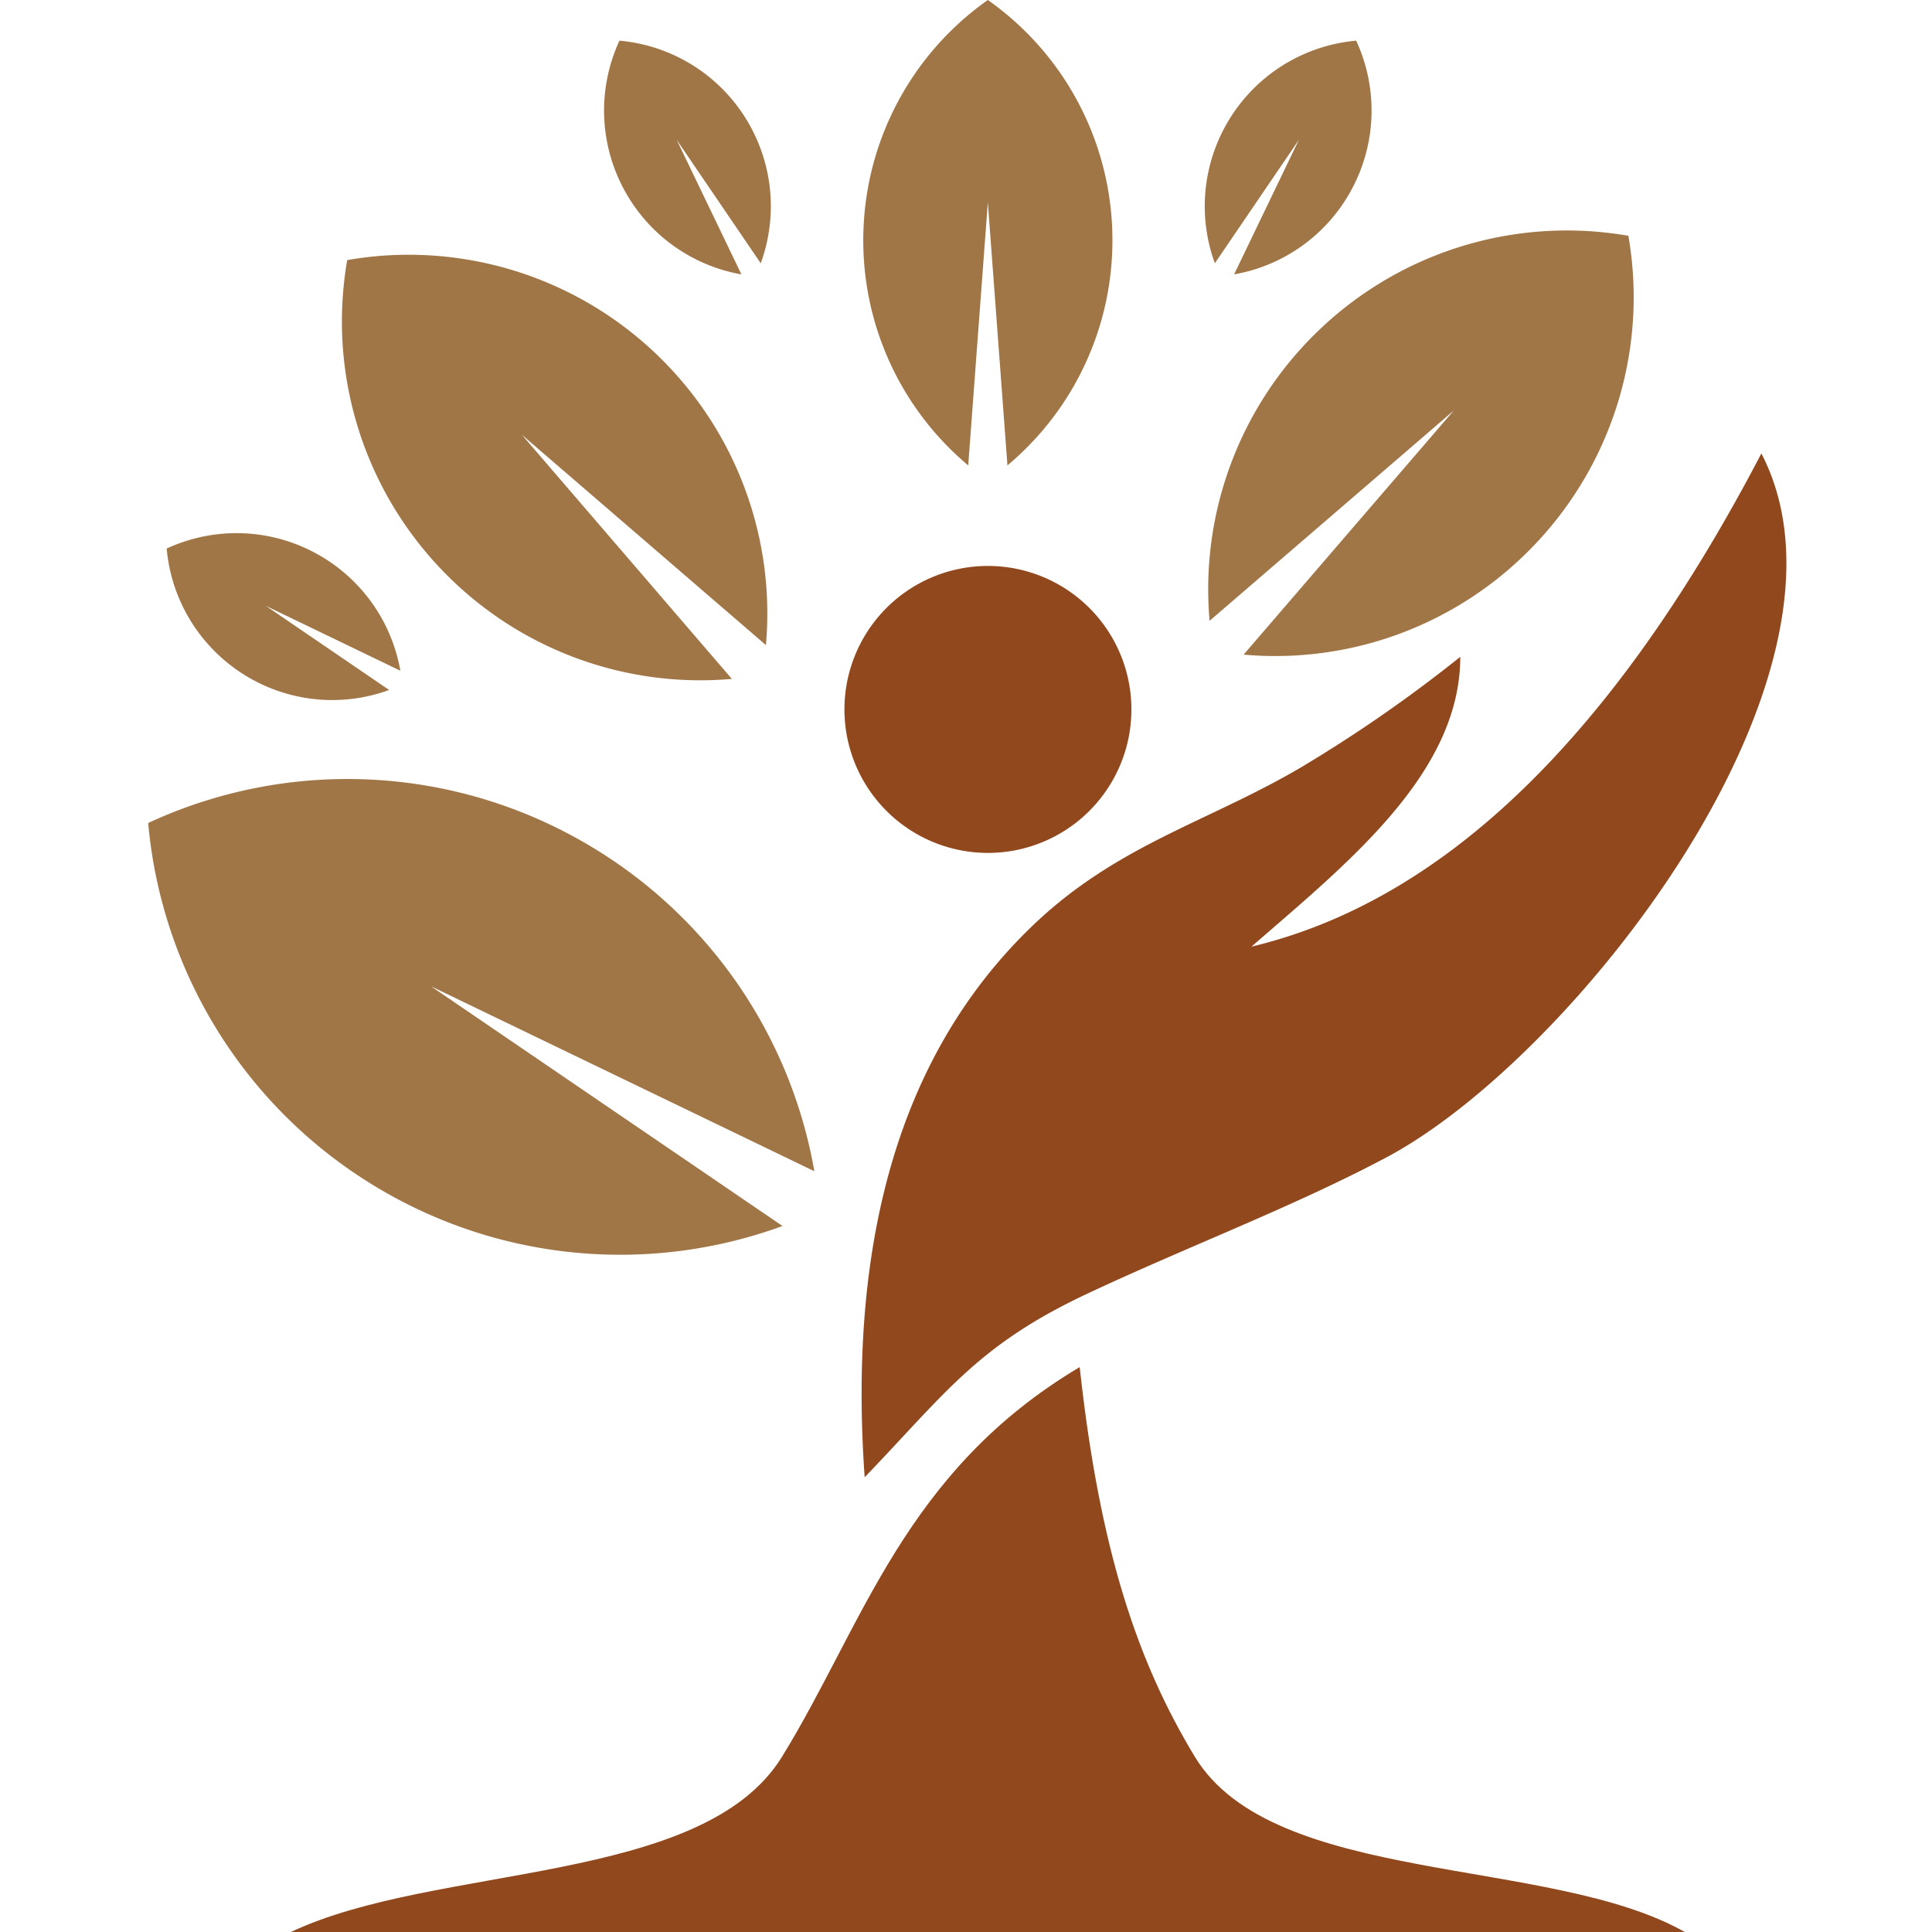
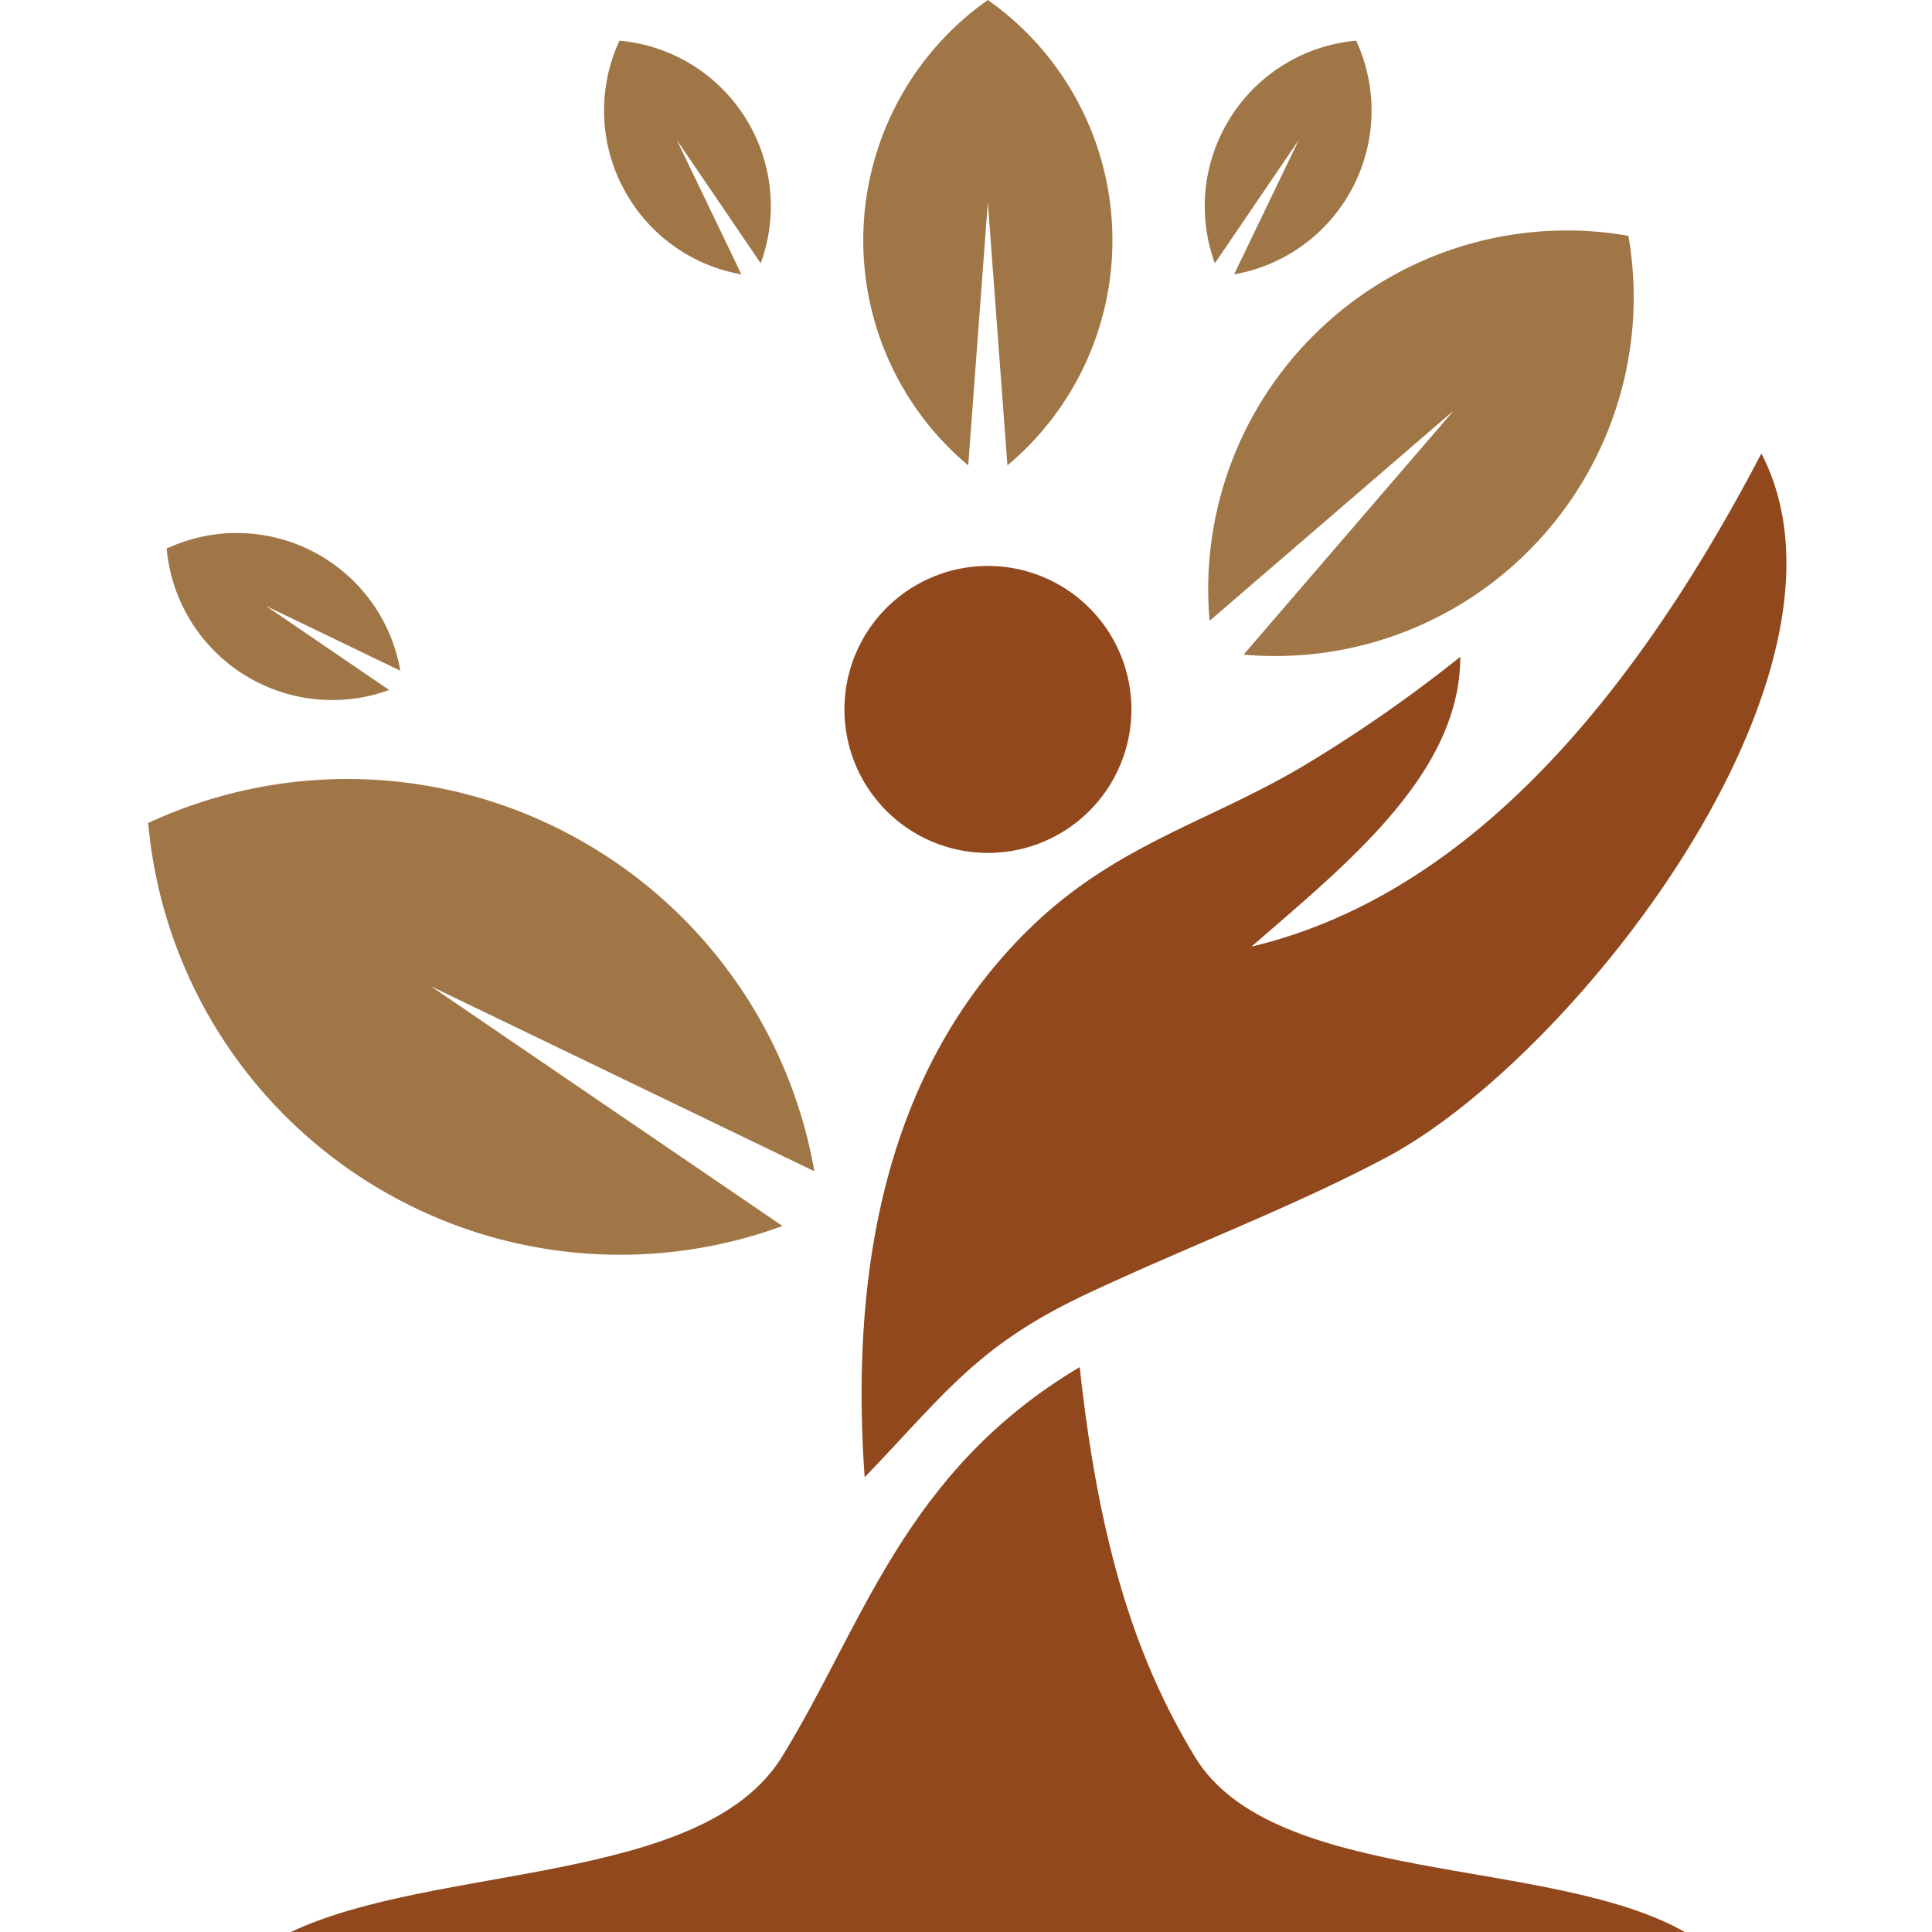
<svg xmlns="http://www.w3.org/2000/svg" width="60" height="60" viewBox="0 0 60 60">
  <defs>
    <clipPath id="clip-path">
      <rect id="Rectangle_2015" data-name="Rectangle 2015" width="60" height="60" fill="none" opacity="0" />
    </clipPath>
    <clipPath id="clip-path-2">
      <path id="Path_12835" data-name="Path 12835" d="M0,6.186H50.875v-60H0Z" transform="translate(0 53.814)" fill="none" />
    </clipPath>
  </defs>
  <g id="Mask_Group_19" data-name="Mask Group 19" clip-path="url(#clip-path)">
    <g id="Group_3545" data-name="Group 3545" transform="translate(4.603 53.814)">
      <g id="Group_3515" data-name="Group 3515" transform="translate(0 -53.814)" clip-path="url(#clip-path-2)">
        <g id="Group_3505" data-name="Group 3505" transform="translate(22.155 14.083)">
          <path id="Path_12825" data-name="Path 12825" d="M.01,3.278C-.45-3.231.69-9.459,5.172-13.8c2.637-2.555,5.457-3.245,8.386-4.966A44.143,44.143,0,0,0,18.507-22.2c0,3.628-3.525,6.424-6.485,9C18.185-14.671,23.41-20,27.858-28.516,31.393-21.71,22.052-9.764,16.229-6.664c-2.9,1.545-6.275,2.811-9.369,4.272C3.505-.806,2.511.678.01,3.278" transform="translate(0.085 28.516)" fill="#90481c" />
        </g>
        <g id="Group_3506" data-name="Group 3506" transform="translate(4.43 42.453)">
          <path id="Path_12826" data-name="Path 12826" d="M2.27,1.809H23.539C19.368-.559,10.757.388,8.323-3.635c-1.761-2.911-2.952-6.371-3.575-12.1C-.7-12.493-1.962-7.747-4.5-3.629c-2.47,4-10.751,3.31-15.249,5.438Z" transform="translate(19.75 15.738)" fill="#90481c" />
        </g>
        <g id="Group_3507" data-name="Group 3507" transform="translate(22.207 0)">
          <path id="Path_12827" data-name="Path 12827" d="M.336,1.49.945-6.679,1.554,1.49A9.108,9.108,0,0,0,4.814-5.5,9.117,9.117,0,0,0,.945-12.963,9.119,9.119,0,0,0-2.923-5.5,9.11,9.11,0,0,0,.336,1.49" transform="translate(2.923 12.963)" fill="#a07647" />
        </g>
        <g id="Group_3508" data-name="Group 3508" transform="translate(0 24.195)">
          <path id="Path_12828" data-name="Path 12828" d="M2.132,1.255l-11.9-5.741L1.149,2.959a14.686,14.686,0,0,1-12.4-1.084,14.715,14.715,0,0,1-7.3-11.432A14.693,14.693,0,0,1-5-8.945a14.7,14.7,0,0,1,7.137,10.2" transform="translate(18.55 10.921)" fill="#a07647" />
        </g>
        <g id="Group_3509" data-name="Group 3509" transform="translate(32.924 7.16)">
          <path id="Path_12829" data-name="Path 12829" d="M0,1.25,7.582-5.28,1.056,2.3A11.111,11.111,0,0,0,9.906-.92a11.14,11.14,0,0,0,3.1-9.787,11.125,11.125,0,0,0-9.783,3.1A11.131,11.131,0,0,0,0,1.25" transform="translate(0.038 10.87)" fill="#a07647" />
        </g>
        <g id="Group_3510" data-name="Group 3510" transform="translate(6.018 7.914)">
-           <path id="Path_12830" data-name="Path 12830" d="M1.357,1.25-6.22-5.28.3,2.3A11.114,11.114,0,0,1-8.546-.92a11.142,11.142,0,0,1-3.1-9.787,11.125,11.125,0,0,1,9.783,3.1A11.131,11.131,0,0,1,1.357,1.25" transform="translate(11.808 10.87)" fill="#a07647" />
-         </g>
+           </g>
        <g id="Group_3511" data-name="Group 3511" transform="translate(21.622 17.576)">
          <path id="Path_12831" data-name="Path 12831" d="M.459,0A4.456,4.456,0,1,1-3.994,4.455,4.455,4.455,0,0,1,.459,0" transform="translate(3.994)" fill="#90481c" />
        </g>
        <g id="Group_3512" data-name="Group 3512" transform="translate(32.813 1.26)">
          <path id="Path_12832" data-name="Path 12832" d="M.032.713l2.61-3.834L.63,1.058A5.152,5.152,0,0,0,4.207-1.448,5.163,5.163,0,0,0,4.421-6.2,5.158,5.158,0,0,0,.412-3.64,5.16,5.16,0,0,0,.032.713" transform="translate(0.28 6.203)" fill="#a07647" />
        </g>
        <g id="Group_3513" data-name="Group 3513" transform="translate(14.157 1.26)">
          <path id="Path_12833" data-name="Path 12833" d="M.5.713l-2.61-3.834L-.1,1.058A5.152,5.152,0,0,1-3.673-1.448,5.163,5.163,0,0,1-3.887-6.2,5.158,5.158,0,0,1,.122-3.64,5.16,5.16,0,0,1,.5.713" transform="translate(4.365 6.203)" fill="#a07647" />
        </g>
        <g id="Group_3514" data-name="Group 3514" transform="translate(0.573 16.558)">
-           <path id="Path_12834" data-name="Path 12834" d="M.748.44-3.428-1.574.4,1.038A5.151,5.151,0,0,1-3.947.658,5.163,5.163,0,0,1-6.509-3.354a5.158,5.158,0,0,1,4.753.215A5.155,5.155,0,0,1,.748.44" transform="translate(6.509 3.832)" fill="#a07647" />
+           <path id="Path_12834" data-name="Path 12834" d="M.748.44-3.428-1.574.4,1.038A5.151,5.151,0,0,1-3.947.658,5.163,5.163,0,0,1-6.509-3.354A5.155,5.155,0,0,1,.748.44" transform="translate(6.509 3.832)" fill="#a07647" />
        </g>
      </g>
    </g>
  </g>
</svg>